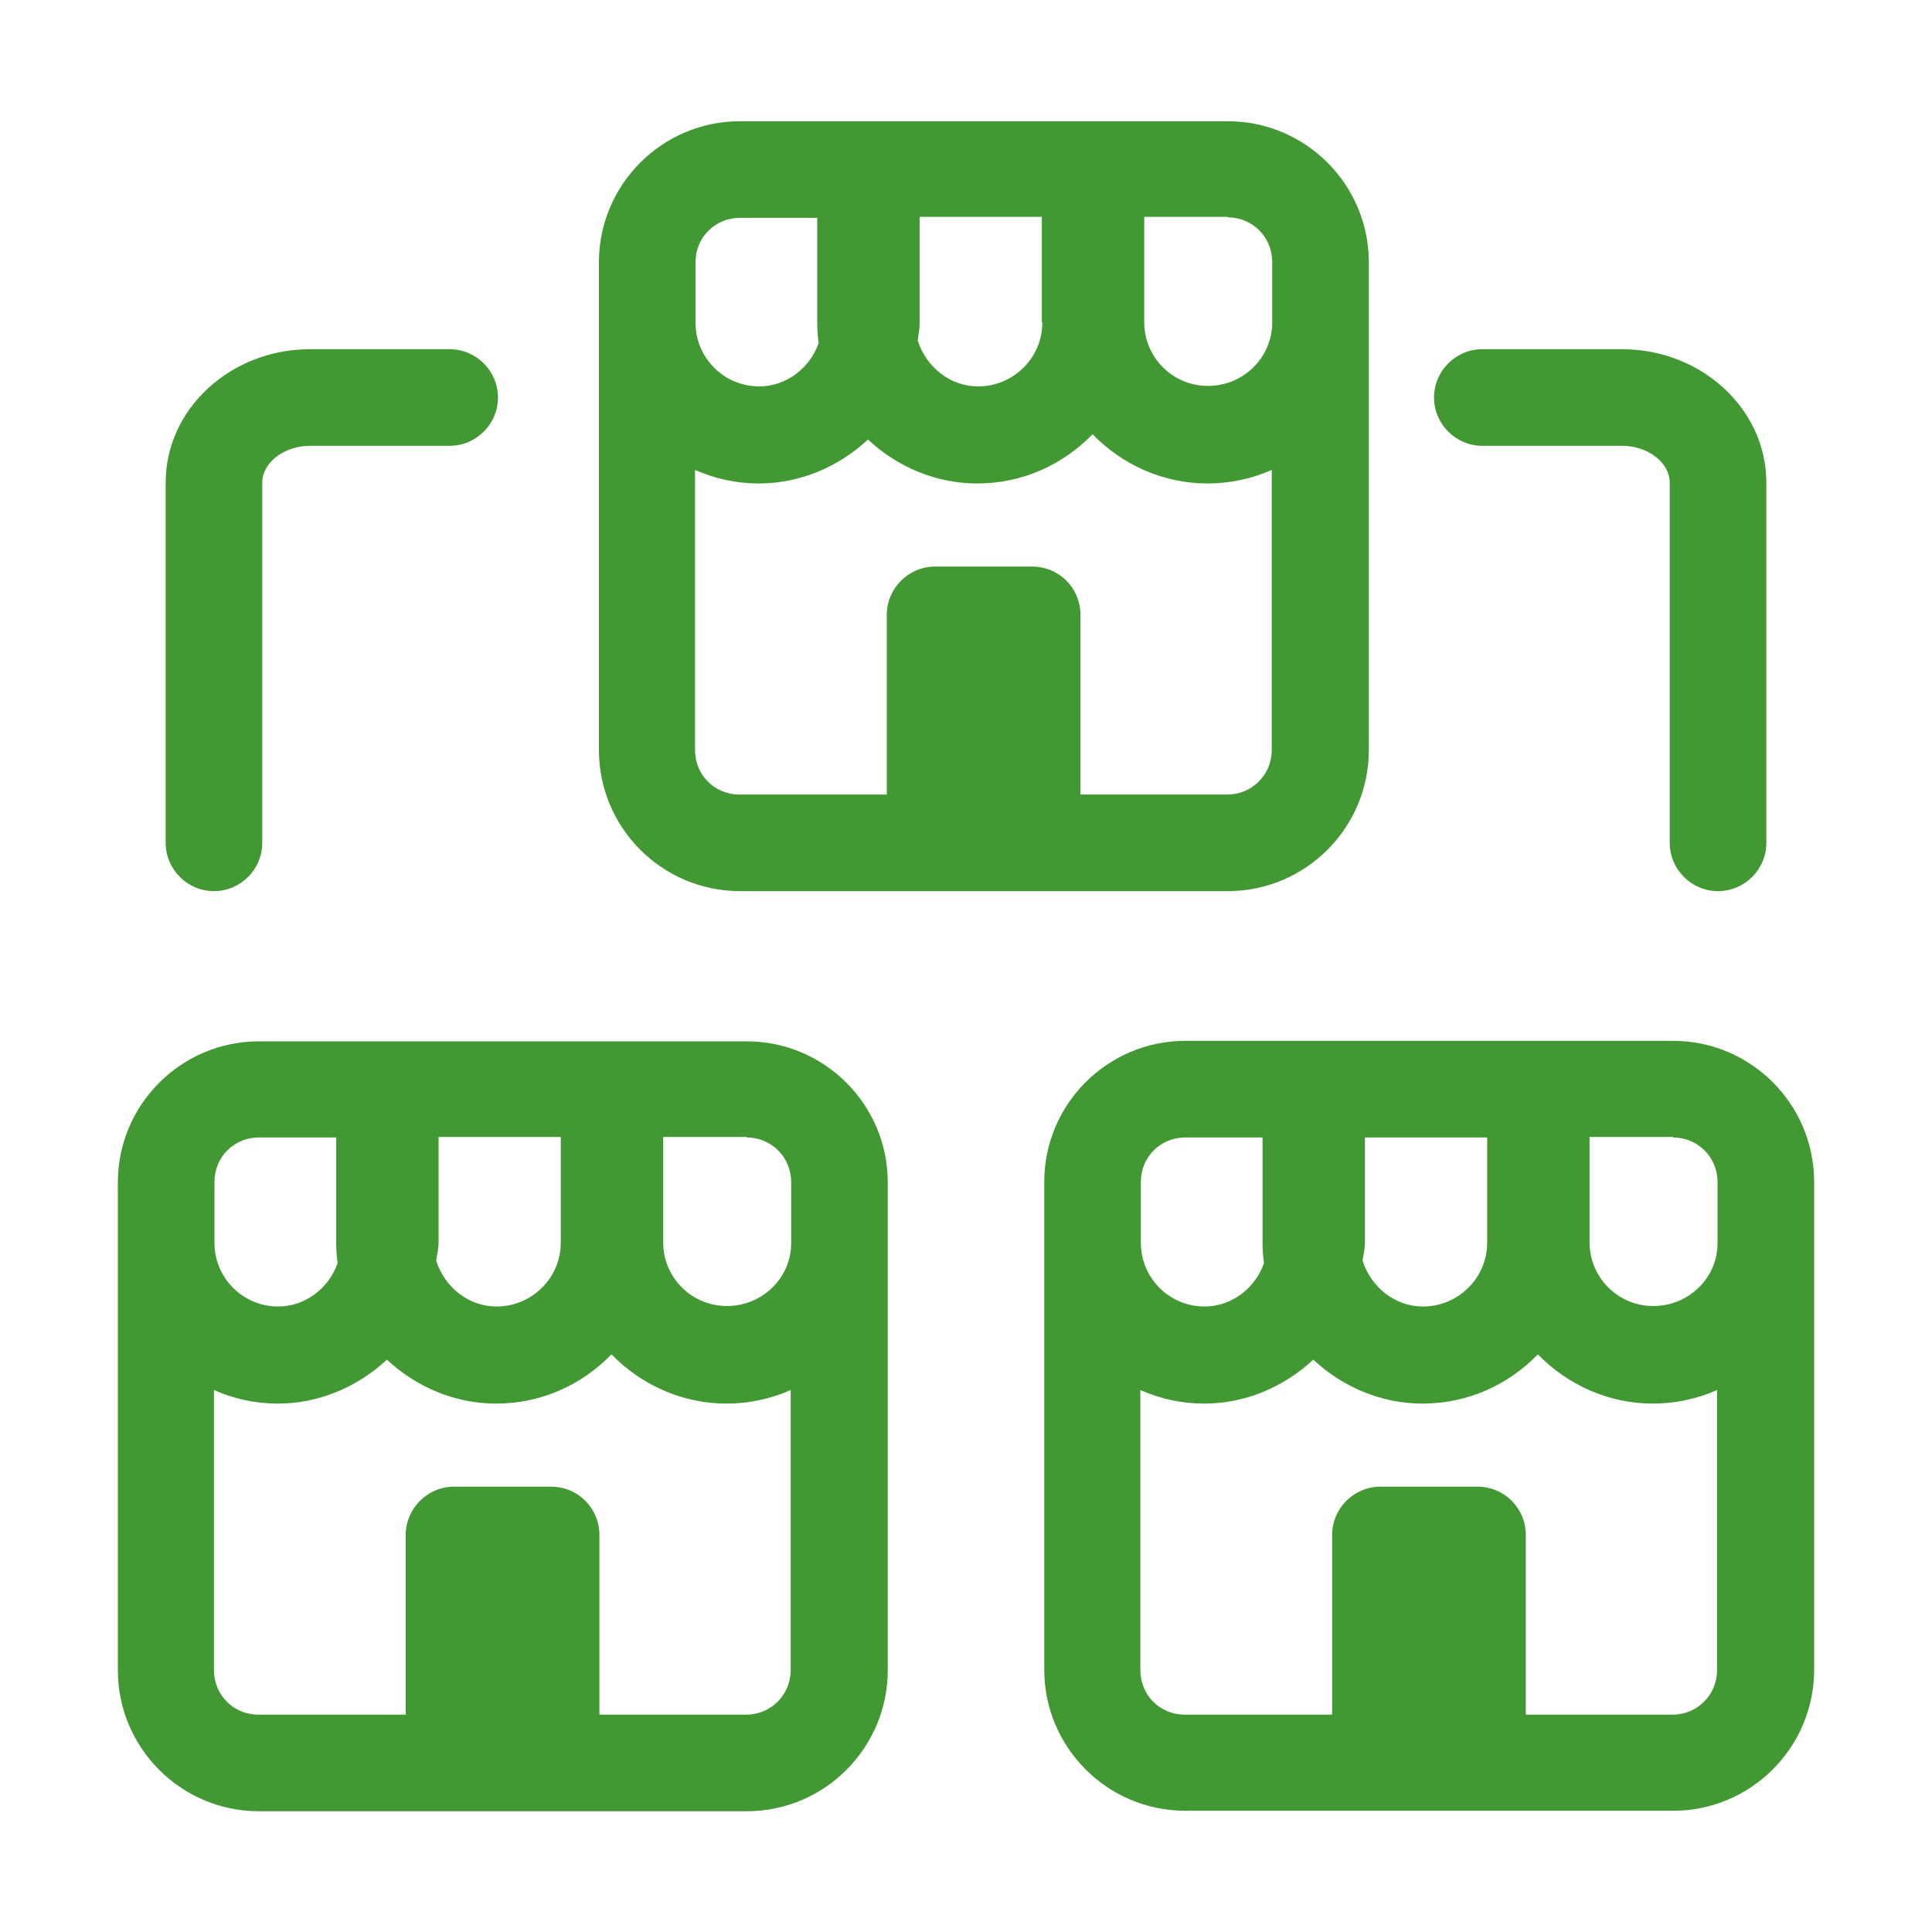
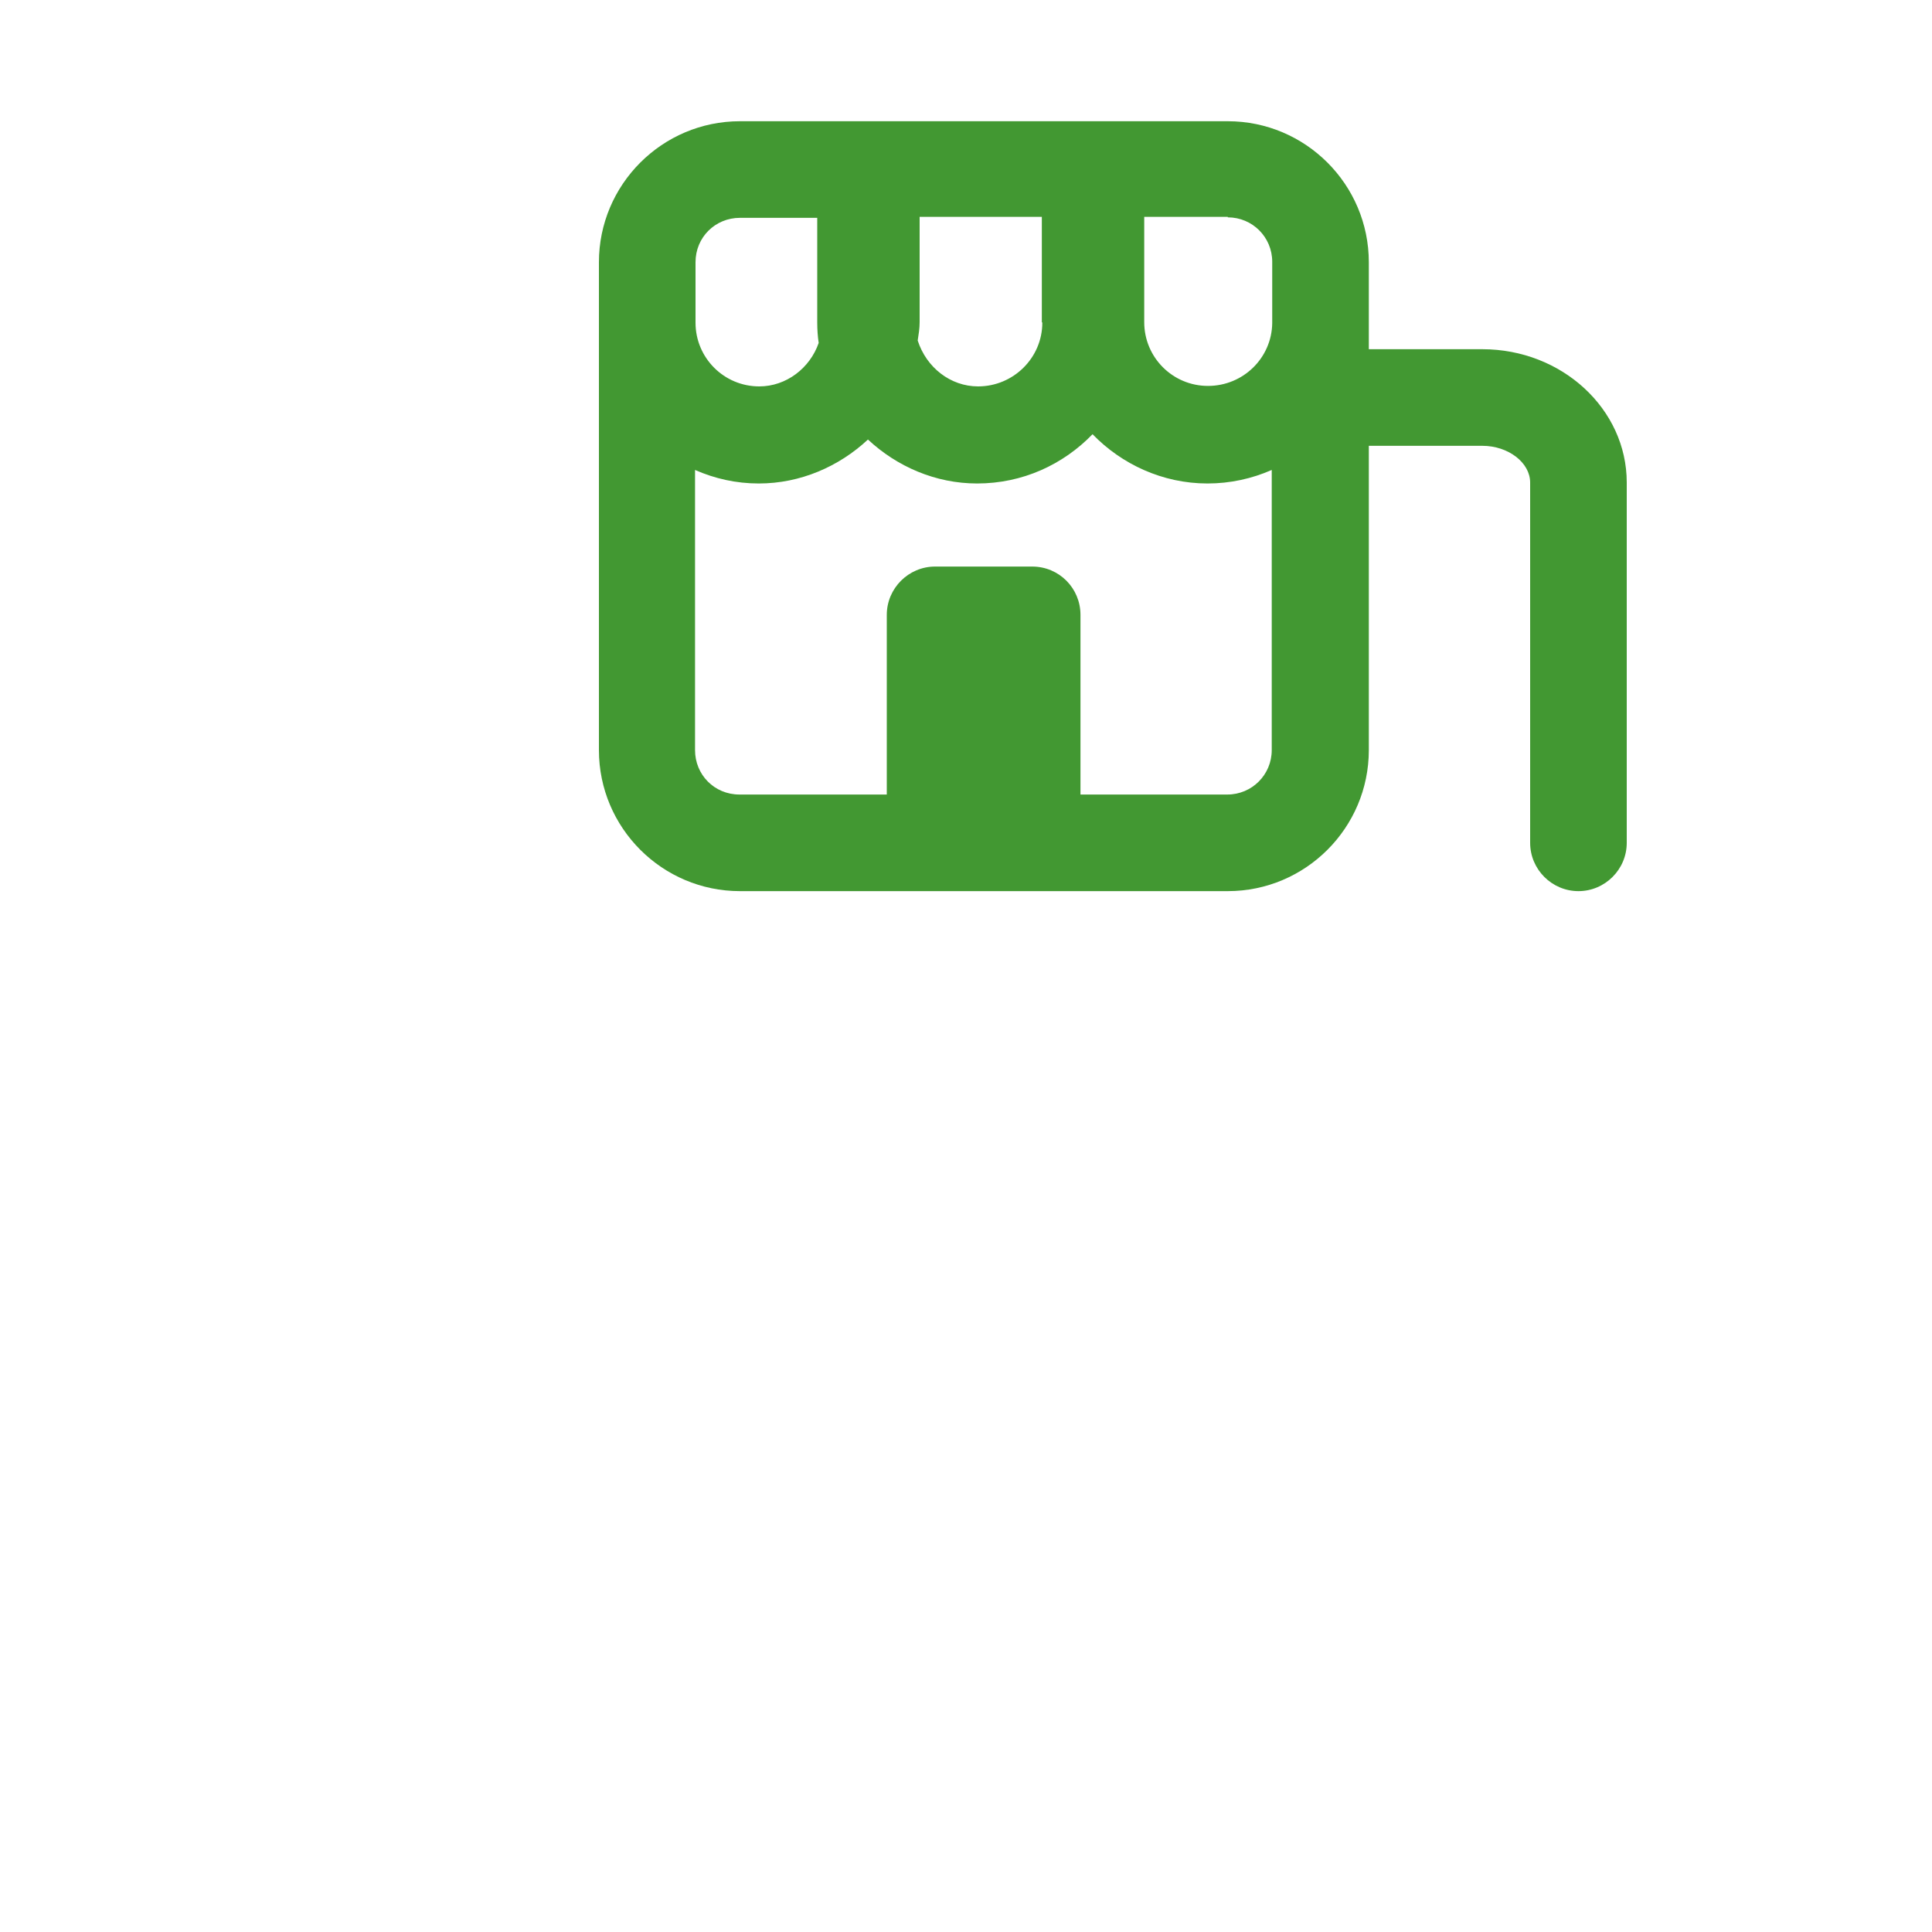
<svg xmlns="http://www.w3.org/2000/svg" id="a" viewBox="0 0 40 40">
  <defs>
    <style>.b{fill:#429832;}</style>
  </defs>
  <path class="b" d="M15.32,18.45h10.1c1.61,0,2.92-1.31,2.92-2.92V6.72s0-.03,0-.04v-1.25c0-1.61-1.31-2.92-2.92-2.92h-10.1c-1.61,0-2.92,1.31-2.92,2.92v10.1c0,1.61,1.31,2.92,2.92,2.92ZM25.42,16.45h-3.05v-3.72c0-.55-.44-1-1-1h-2.01c-.55,0-1,.45-1,1v3.72h-3.05c-.52,0-.92-.41-.92-.92v-5.8c.41.18.85.28,1.32.28.86,0,1.66-.35,2.26-.91.6.56,1.4.91,2.26.91.94,0,1.78-.39,2.39-1.02.6.62,1.45,1.02,2.38,1.02.47,0,.92-.1,1.33-.28v5.8c0,.51-.41.92-.92.92ZM25.42,4.5c.51,0,.92.41.92.92v1.27c-.01.72-.6,1.3-1.33,1.3s-1.32-.59-1.32-1.32v-2.18h1.73ZM21.58,6.68c0,.73-.6,1.32-1.33,1.32-.57,0-1.07-.39-1.25-.95.02-.13.04-.25.04-.38v-2.18h2.53v2.18ZM16.92,4.5v2.18c0,.14.01.29.03.42-.18.52-.67.9-1.23.9-.73,0-1.32-.59-1.32-1.32v-1.25c0-.52.41-.92.92-.92h1.6Z" />
-   <path class="b" d="M5.36,37.5h10.1c1.61,0,2.92-1.31,2.92-2.92v-8.81s0-.02,0-.03v-1.26c0-1.61-1.31-2.92-2.92-2.92H5.36c-1.61,0-2.92,1.31-2.92,2.92v10.1c0,1.61,1.31,2.92,2.92,2.92ZM15.46,35.5h-3.05v-3.72c0-.55-.44-1-1-1h-2.01c-.55,0-1,.45-1,1v3.72h-3.05c-.52,0-.92-.41-.92-.92v-5.8c.41.18.85.28,1.32.28.86,0,1.66-.35,2.26-.91.6.56,1.4.91,2.26.91.94,0,1.78-.39,2.39-1.02.6.62,1.45,1.02,2.38,1.02.47,0,.92-.1,1.33-.28v5.8c0,.51-.41.92-.92.92ZM15.46,23.55c.51,0,.92.41.92.92v1.27c0,.72-.6,1.3-1.33,1.3s-1.32-.59-1.32-1.32v-2.18h1.73ZM11.61,25.73c0,.73-.6,1.32-1.33,1.32-.57,0-1.07-.39-1.25-.95.02-.13.05-.25.05-.38v-2.18h2.53v2.18ZM6.96,23.55v2.18c0,.14.01.29.03.42-.18.52-.67.9-1.23.9-.73,0-1.32-.59-1.32-1.32v-1.26c0-.52.41-.92.92-.92h1.6Z" />
-   <path class="b" d="M34.64,21.55h-10.1c-1.61,0-2.92,1.31-2.92,2.92v10.1c0,1.61,1.31,2.92,2.92,2.92h10.1c1.61,0,2.92-1.31,2.92-2.92v-8.81s0-.02,0-.03v-1.26c0-1.61-1.31-2.92-2.92-2.92ZM34.64,23.55c.51,0,.92.41.92.92v1.27c0,.72-.6,1.3-1.33,1.3s-1.32-.59-1.32-1.32v-2.18h1.73ZM28.26,25.73v-2.18h2.53v2.18c0,.73-.6,1.32-1.33,1.32-.57,0-1.07-.39-1.25-.95.02-.13.05-.25.05-.38ZM26.14,23.55v2.18c0,.14.01.29.03.42-.18.52-.67.9-1.23.9-.73,0-1.32-.59-1.32-1.32v-1.26c0-.52.41-.92.92-.92h1.6ZM34.64,35.5h-3.05v-3.72c0-.55-.44-1-1-1h-2.01c-.55,0-1,.45-1,1v3.72h-3.05c-.52,0-.92-.41-.92-.92v-5.8c.41.18.85.28,1.32.28.86,0,1.66-.35,2.26-.91.6.56,1.4.91,2.26.91.94,0,1.78-.39,2.39-1.02.6.62,1.45,1.02,2.38,1.02.47,0,.92-.1,1.33-.28v5.8c0,.51-.41.92-.92.92Z" />
-   <path class="b" d="M4.43,18.45c.55,0,1-.45,1-1v-7.46c0-.41.45-.76.99-.76h2.89c.55,0,1-.45,1-1s-.45-1-1-1h-2.89c-1.65,0-2.99,1.24-2.99,2.76v7.46c0,.55.45,1,1,1Z" />
-   <path class="b" d="M30.69,9.23h2.89c.54,0,.99.35.99.76v7.46c0,.55.45,1,1,1s1-.45,1-1v-7.46c0-1.52-1.34-2.76-2.99-2.76h-2.89c-.55,0-1,.45-1,1s.45,1,1,1Z" />
+   <path class="b" d="M30.69,9.23c.54,0,.99.35.99.76v7.46c0,.55.45,1,1,1s1-.45,1-1v-7.46c0-1.52-1.34-2.76-2.99-2.76h-2.89c-.55,0-1,.45-1,1s.45,1,1,1Z" />
</svg>